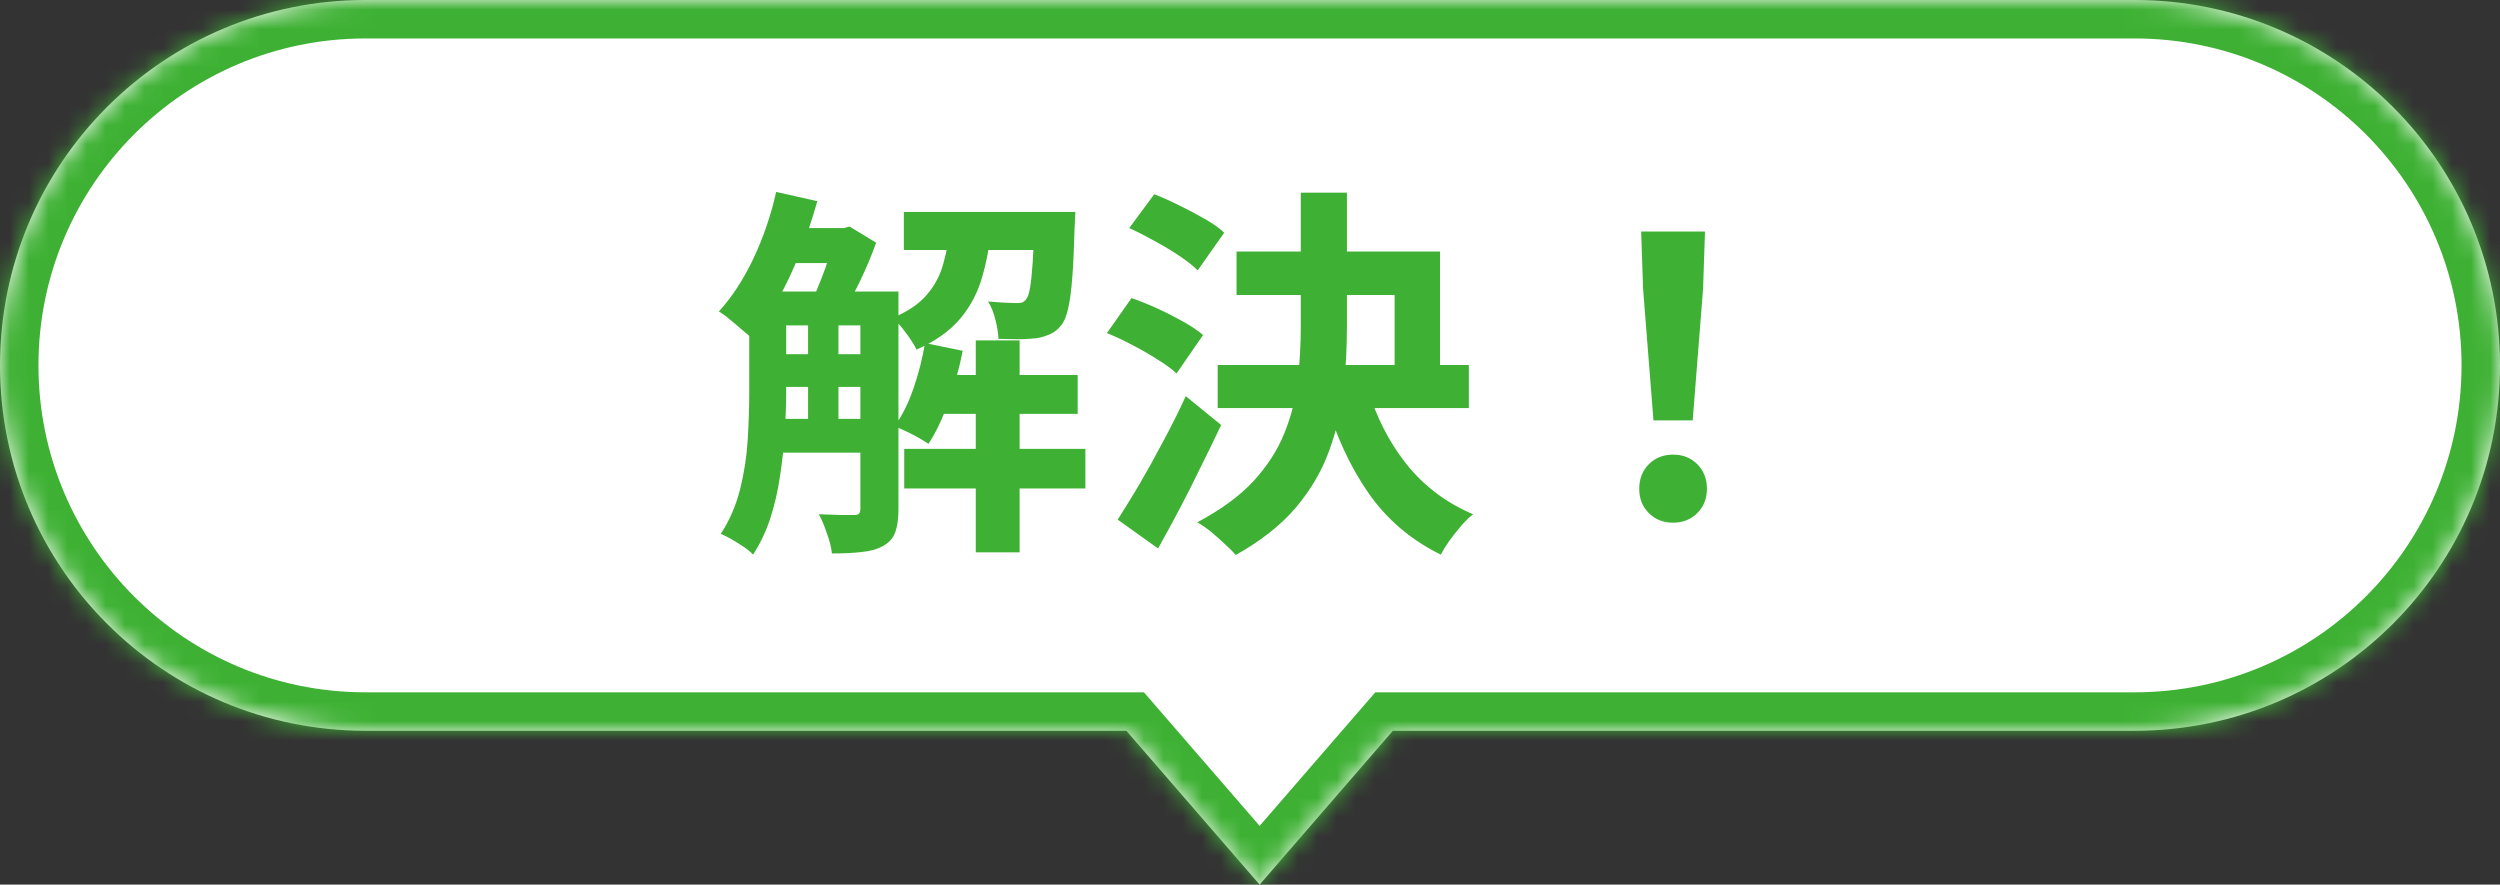
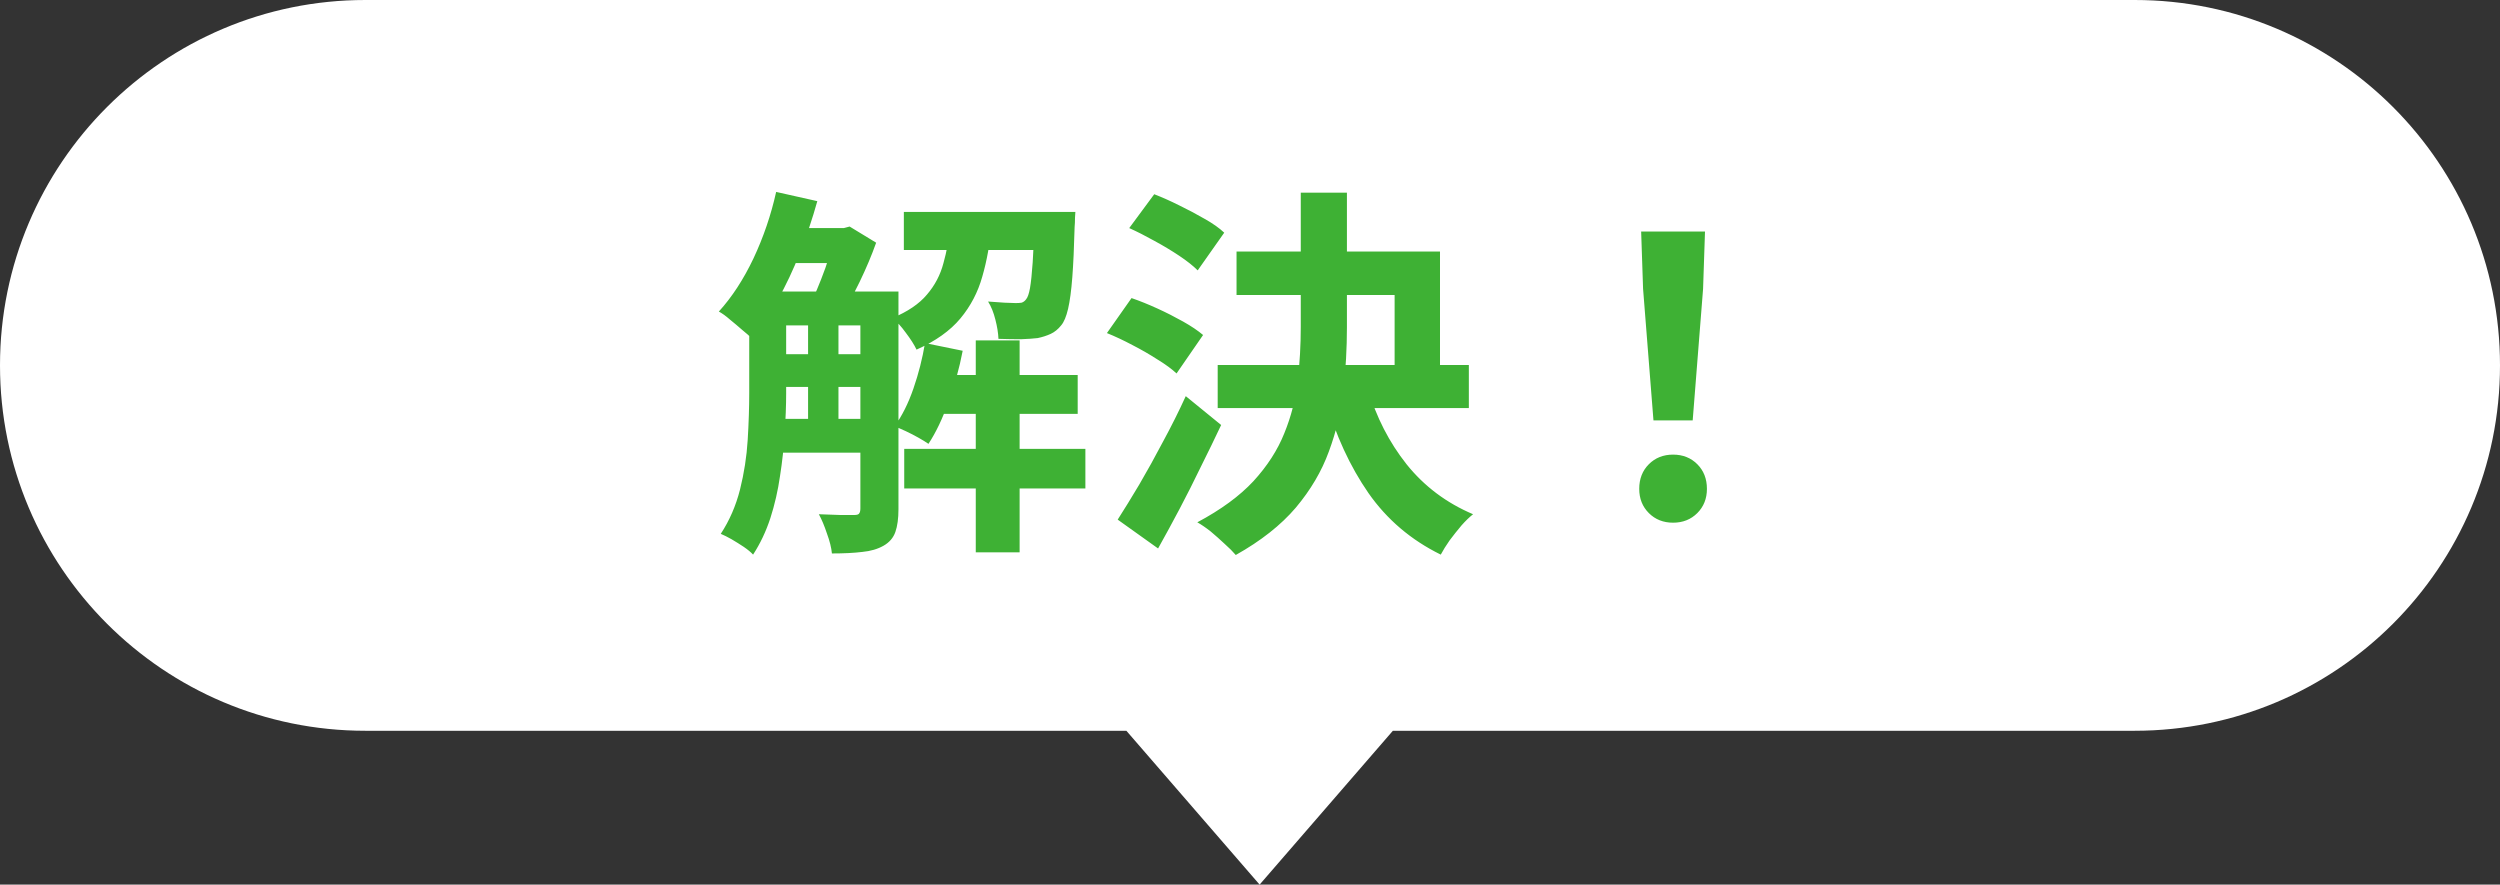
<svg xmlns="http://www.w3.org/2000/svg" width="130" height="46" viewBox="0 0 130 46" fill="none">
  <rect x="0" y="0" width="130" height="46" fill="#333333" stroke="none" />
  <mask id="path-1-inside-1_665_8621" fill="white">
-     <path d="M58.571 38H19C8.507 38 0 29.493 0 19C0 8.507 8.507 0 19 0H111C121.493 0 130 8.507 130 19C130 29.493 121.493 38 111 38H72.429L65.5 46L58.571 38Z" />
-   </mask>
+     </mask>
  <path d="M58.571 38H19C8.507 38 0 29.493 0 19C0 8.507 8.507 0 19 0H111C121.493 0 130 8.507 130 19C130 29.493 121.493 38 111 38H72.429L65.5 46L58.571 38Z" fill="white" />
  <path d="M58.571 38L60.083 36.691L59.485 36H58.571V38ZM19 38V40V38ZM19 0V-2V0ZM111 0V-2V0ZM111 38V40V38ZM72.429 38V36H71.515L70.917 36.691L72.429 38ZM65.5 46L63.988 47.309L65.5 49.055L67.012 47.309L65.5 46ZM58.571 38V36H19V38V40H58.571V38ZM19 38V36C9.611 36 2 28.389 2 19H0H-2C-2 30.598 7.402 40 19 40V38ZM0 19H2C2 9.611 9.611 2 19 2V0V-2C7.402 -2 -2 7.402 -2 19H0ZM19 0V2H111V0V-2H19V0ZM111 0V2C120.389 2 128 9.611 128 19H130H132C132 7.402 122.598 -2 111 -2V0ZM130 19H128C128 28.389 120.389 36 111 36V38V40C122.598 40 132 30.598 132 19H130ZM111 38V36H72.429V38V40H111V38ZM72.429 38L70.917 36.691L63.988 44.691L65.5 46L67.012 47.309L73.941 39.309L72.429 38ZM65.5 46L67.012 44.691L60.083 36.691L58.571 38L57.059 39.309L63.988 47.309L65.5 46Z" fill="#3EB134" mask="url(#path-1-inside-1_665_8621)" />
  <path d="M39.84 15.16H45.4V16.92H39.84V15.16ZM39.84 18.42H45.4V20.12H39.84V18.42ZM39.84 21.78H45.4V23.54H39.84V21.78ZM48.52 19.5H56.04V21.52H48.52V19.5ZM40.84 11.86H44V13.68H40.84V11.86ZM47 11.02H54.44V13H47V11.02ZM47.02 23.34H56.44V25.4H47.02V23.34ZM50.74 17.7H53.02V28.72H50.74V17.7ZM42.02 16.08H43.6V22.44H42.02V16.08ZM53.8 11.02H55.92C55.92 11.02 55.913 11.12 55.9 11.32C55.9 11.507 55.893 11.667 55.88 11.8C55.853 12.853 55.813 13.727 55.76 14.42C55.707 15.113 55.633 15.66 55.54 16.06C55.447 16.46 55.327 16.747 55.18 16.92C55.02 17.12 54.84 17.267 54.64 17.36C54.44 17.453 54.213 17.527 53.96 17.58C53.733 17.607 53.44 17.627 53.08 17.64C52.72 17.64 52.333 17.633 51.92 17.62C51.907 17.313 51.853 16.98 51.76 16.62C51.667 16.247 51.54 15.933 51.38 15.68C51.7 15.707 51.987 15.727 52.24 15.74C52.493 15.753 52.687 15.76 52.82 15.76C52.94 15.76 53.04 15.753 53.12 15.74C53.213 15.713 53.293 15.653 53.36 15.56C53.44 15.467 53.507 15.273 53.56 14.98C53.613 14.673 53.66 14.227 53.7 13.64C53.74 13.053 53.773 12.28 53.8 11.32V11.02ZM48.1 17.84L50.06 18.24C49.887 19.147 49.64 20.033 49.32 20.9C49.013 21.767 48.667 22.493 48.28 23.08C48.147 22.987 47.973 22.88 47.76 22.76C47.547 22.64 47.327 22.527 47.1 22.42C46.873 22.313 46.68 22.227 46.52 22.16C46.907 21.627 47.233 20.973 47.5 20.2C47.767 19.427 47.967 18.64 48.1 17.84ZM40.36 9.98L42.5 10.46C42.247 11.367 41.947 12.26 41.6 13.14C41.253 14.02 40.867 14.84 40.44 15.6C40.027 16.36 39.58 17.027 39.1 17.6C38.98 17.48 38.813 17.333 38.6 17.16C38.387 16.973 38.173 16.793 37.96 16.62C37.747 16.433 37.553 16.293 37.38 16.2C38.06 15.453 38.66 14.533 39.18 13.44C39.7 12.333 40.093 11.18 40.36 9.98ZM38.96 15.16H40.88V20.46C40.88 21.1 40.853 21.787 40.8 22.52C40.76 23.253 40.68 24 40.56 24.76C40.453 25.507 40.287 26.233 40.06 26.94C39.833 27.633 39.533 28.267 39.16 28.84C39.053 28.72 38.893 28.587 38.68 28.44C38.48 28.307 38.267 28.173 38.04 28.04C37.827 27.92 37.64 27.827 37.48 27.76C37.933 27.067 38.267 26.3 38.48 25.46C38.693 24.607 38.827 23.747 38.88 22.88C38.933 22 38.96 21.187 38.96 20.44V15.16ZM44.74 15.16H46.72V26.48C46.72 26.96 46.667 27.353 46.56 27.66C46.453 27.967 46.247 28.207 45.94 28.38C45.633 28.553 45.267 28.66 44.84 28.7C44.413 28.753 43.887 28.78 43.26 28.78C43.233 28.487 43.147 28.14 43 27.74C42.867 27.34 42.727 27.007 42.58 26.74C42.98 26.753 43.353 26.767 43.7 26.78C44.047 26.78 44.287 26.78 44.42 26.78C44.54 26.78 44.62 26.76 44.66 26.72C44.713 26.667 44.74 26.573 44.74 26.44V15.16ZM49.42 11.68H51.56C51.48 12.653 51.32 13.553 51.08 14.38C50.853 15.193 50.473 15.92 49.94 16.56C49.407 17.2 48.647 17.74 47.66 18.18C47.54 17.927 47.353 17.633 47.1 17.3C46.86 16.967 46.627 16.713 46.4 16.54C47.2 16.207 47.8 15.8 48.2 15.32C48.613 14.84 48.9 14.293 49.06 13.68C49.233 13.067 49.353 12.4 49.42 11.68ZM43.42 11.86H43.88L44.18 11.78L45.56 12.62C45.333 13.26 45.047 13.94 44.7 14.66C44.353 15.367 44.027 15.973 43.72 16.48C43.52 16.333 43.273 16.173 42.98 16C42.7 15.827 42.453 15.687 42.24 15.58C42.4 15.26 42.553 14.907 42.7 14.52C42.86 14.12 43 13.72 43.12 13.32C43.253 12.907 43.353 12.547 43.42 12.24V11.86ZM64.3 13.08H74.88V19.94H72.52V15.34H64.3V13.08ZM63.32 18.98H76.38V21.22H63.32V18.98ZM67.64 10.02H70.04V17.02C70.04 18.1 69.98 19.187 69.86 20.28C69.74 21.373 69.487 22.44 69.1 23.48C68.727 24.507 68.153 25.48 67.38 26.4C66.607 27.307 65.567 28.127 64.26 28.86C64.113 28.687 63.92 28.493 63.68 28.28C63.453 28.067 63.213 27.853 62.96 27.64C62.707 27.44 62.473 27.28 62.26 27.16C63.487 26.507 64.46 25.793 65.18 25.02C65.9 24.233 66.433 23.407 66.78 22.54C67.14 21.66 67.373 20.753 67.48 19.82C67.587 18.887 67.64 17.947 67.64 17V10.02ZM71.14 20.24C71.567 21.693 72.233 22.993 73.14 24.14C74.06 25.287 75.213 26.153 76.6 26.74C76.413 26.887 76.213 27.08 76 27.32C75.787 27.573 75.58 27.833 75.38 28.1C75.193 28.367 75.04 28.613 74.92 28.84C73.373 28.08 72.12 27.013 71.16 25.64C70.2 24.253 69.453 22.633 68.92 20.78L71.14 20.24ZM58.72 11.86L60.02 10.1C60.433 10.26 60.867 10.453 61.32 10.68C61.787 10.907 62.227 11.14 62.64 11.38C63.067 11.62 63.407 11.86 63.66 12.1L62.28 14.06C62.04 13.82 61.72 13.567 61.32 13.3C60.92 13.033 60.487 12.773 60.02 12.52C59.567 12.267 59.133 12.047 58.72 11.86ZM57.56 17.32L58.84 15.5C59.267 15.647 59.713 15.827 60.18 16.04C60.647 16.253 61.093 16.48 61.52 16.72C61.947 16.96 62.293 17.193 62.56 17.42L61.18 19.42C60.94 19.193 60.613 18.953 60.2 18.7C59.787 18.433 59.347 18.18 58.88 17.94C58.427 17.7 57.987 17.493 57.56 17.32ZM58.12 27.02C58.453 26.5 58.827 25.893 59.24 25.2C59.653 24.493 60.067 23.747 60.48 22.96C60.907 22.173 61.3 21.387 61.66 20.6L63.5 22.1C63.167 22.807 62.813 23.533 62.44 24.28C62.08 25.027 61.713 25.753 61.34 26.46C60.967 27.167 60.593 27.853 60.22 28.52L58.12 27.02ZM85.98 21.86L85.44 15.02L85.34 12.04H88.66L88.56 15.02L88.02 21.86H85.98ZM87 27.18C86.493 27.18 86.073 27.013 85.74 26.68C85.407 26.347 85.24 25.927 85.24 25.42C85.24 24.9 85.407 24.473 85.74 24.14C86.073 23.807 86.493 23.64 87 23.64C87.507 23.64 87.927 23.807 88.26 24.14C88.593 24.473 88.76 24.9 88.76 25.42C88.76 25.927 88.593 26.347 88.26 26.68C87.927 27.013 87.507 27.18 87 27.18Z" fill="#3EB134" />
</svg>